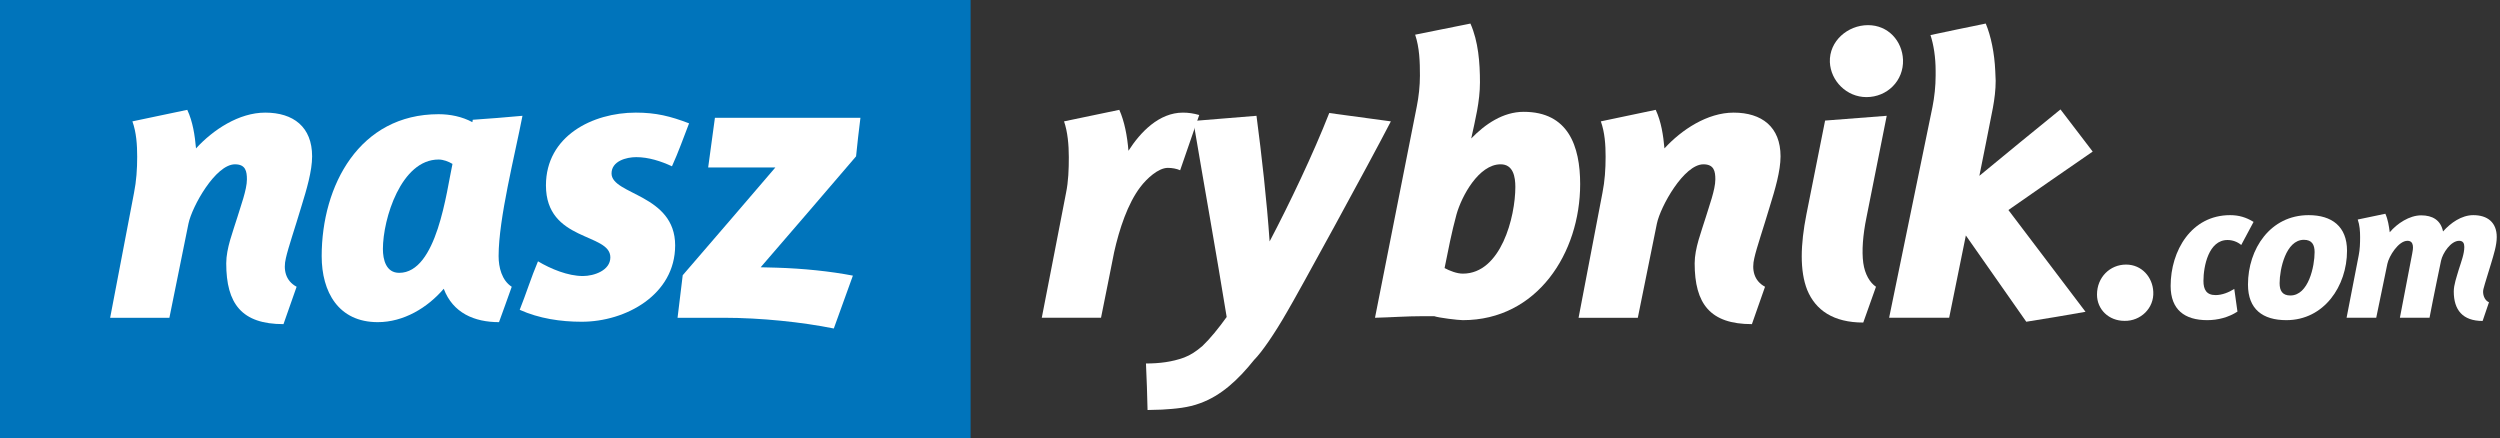
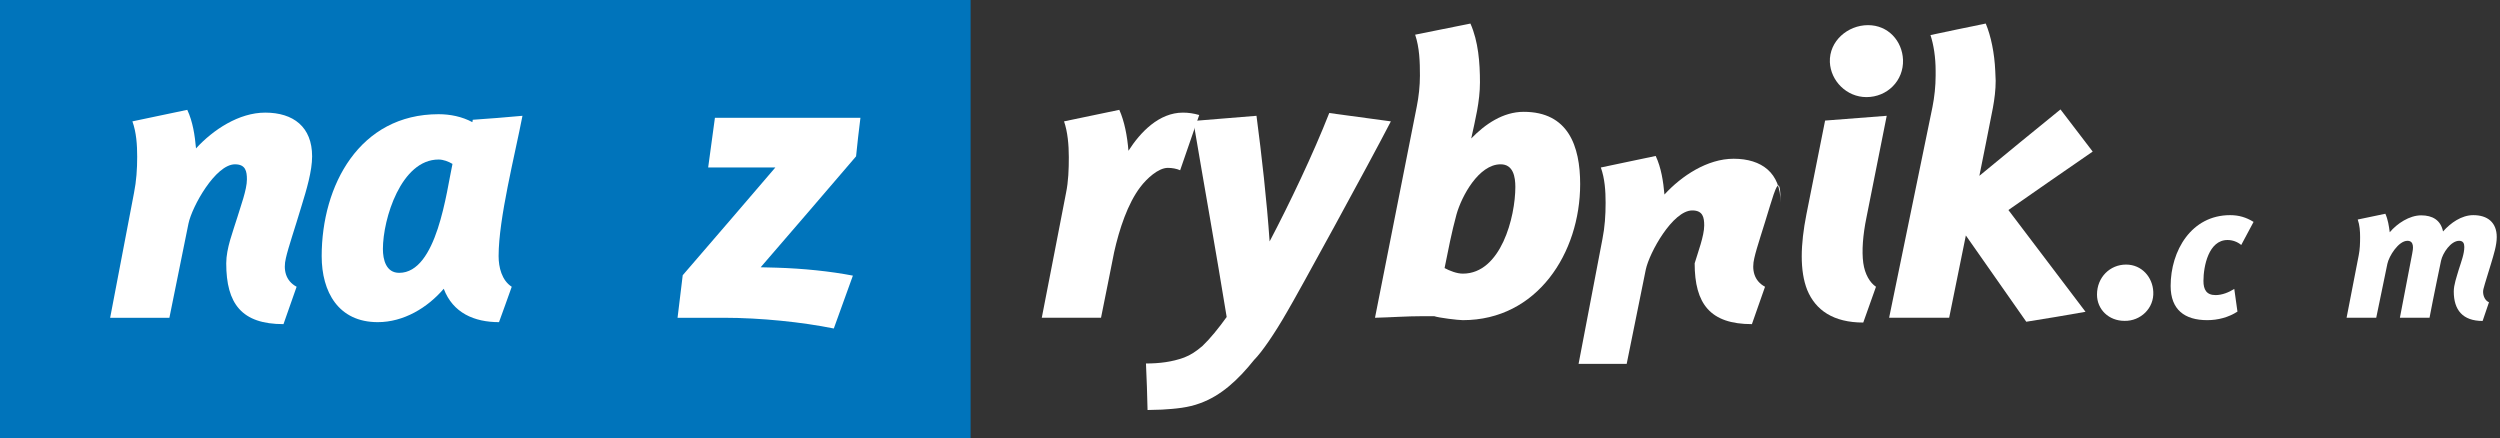
<svg xmlns="http://www.w3.org/2000/svg" viewBox="0 0 485.011 85.039">
  <rect x="0" y="0" width="485.011" height="85.039" fill="#333333" stroke="none" />
  <rect style="fill:#0074BB;" width="188.3" height="85.039" />
  <path style="fill:#FFFFFF;" d="M58.47,40.052c-1.235,4.164-2.546,7.944-3.008,10.026c-0.54,2.237-0.077,4.397,2.082,5.554   l-2.546,7.251c-8.098,0-11.107-3.934-11.107-11.8c0-2.932,1.311-6.171,2.16-8.948c0.617-2.082,1.851-5.322,1.851-7.328   c0-1.542-0.231-2.93-2.313-2.93c-3.78,0-8.331,8.176-9.024,11.493c0,0-2.468,12.185-3.703,18.279H21.369   c1.542-8.098,3.086-16.12,4.628-24.22c0.462-2.312,0.617-4.627,0.617-7.019c0-2.314-0.155-4.704-0.926-6.864   c3.548-0.772,7.096-1.467,10.644-2.237c1.081,2.314,1.466,4.937,1.697,7.481c3.317-3.624,8.331-6.941,13.421-6.941   c5.476,0,9.102,2.777,9.102,8.484C60.552,33.186,59.473,36.813,58.47,40.052z" />
  <path style="fill:#FFFFFF;" d="M96.732,49.693c0,2.16,0.617,4.704,2.546,5.939c-0.849,2.314-1.62,4.629-2.468,6.866   c-4.783,0-8.948-1.775-10.722-6.479c-3.163,3.702-7.791,6.479-12.805,6.479c-7.636,0-10.875-5.864-10.875-12.805   c0-13.73,7.327-27.537,22.677-27.537c2.237,0,4.551,0.462,6.556,1.542l0.077-0.462c3.239-0.23,6.402-0.462,9.642-0.77   C99.894,30.102,96.732,42.365,96.732,49.693z M85.084,30.949c-7.25,0-10.798,11.493-10.798,17.356   c0,2.082,0.616,4.627,3.162,4.627c7.327,0,9.179-15.812,10.337-21.134C87.013,31.336,86.01,30.949,85.084,30.949z" />
-   <path style="fill:#FFFFFF;" d="M130.365,32.261c-2.16-1.002-4.55-1.775-6.941-1.775c-1.928,0-4.783,0.772-4.783,3.162   c0,4.166,12.341,4.012,12.341,13.962c0,9.563-9.564,14.81-18.126,14.81c-4.088,0-8.253-0.617-12.033-2.314   c1.235-3.085,2.237-6.324,3.548-9.411c2.468,1.467,5.785,2.854,8.716,2.854c2.161,0,5.323-1.08,5.323-3.624   c0-4.784-12.495-3.009-12.495-13.962c0-9.563,9.024-14.115,17.432-14.115c3.934,0,6.711,0.695,10.335,2.082   C132.602,26.708,131.6,29.562,130.365,32.261z" />
  <path style="fill:#FFFFFF;" d="M166.081,30.332c-6.17,7.174-12.341,14.425-18.511,21.521c1.002,0,2.082,0.077,3.086,0.077   c5.168,0.155,10.413,0.695,14.809,1.542c-1.235,3.472-2.468,6.866-3.703,10.258c-6.094-1.233-14.115-2.082-21.366-2.082h-8.947   c0.309-2.777,0.694-5.476,1.002-8.253c5.862-6.786,13.421-15.58,17.971-20.903h-13.035c0.462-3.239,0.849-6.401,1.311-9.641   h28.231C166.621,25.395,166.313,27.865,166.081,30.332z" />
  <path style="fill:white;" d="M228.953,33.031c-0.694-0.308-1.542-0.462-2.391-0.462c-1.851,0-4.088,2.082-5.323,3.704   c-2.468,3.239-4.088,8.176-5.09,12.648c-0.231,1.08-2.314,11.725-2.546,12.727h-11.493c1.542-8.021,3.162-16.12,4.705-24.22   c0.462-2.237,0.54-4.627,0.54-6.941c0-2.392-0.231-4.937-0.926-6.941c3.625-0.772,7.096-1.467,10.722-2.237   c1.003,2.237,1.543,5.091,1.775,7.944c2.313-3.624,5.939-7.404,10.567-7.404c1.08,0,2.083,0.155,3.163,0.462   C231.421,25.858,230.188,29.484,228.953,33.031z" />
  <path style="fill:white;" d="M249.703,60.491c-2.469,4.319-4.936,7.868-6.401,9.333c-3.087,3.857-6.403,6.943-10.491,8.408   c-2.237,0.848-4.705,1.08-7.405,1.235c-0.771,0-2.005,0.077-2.777,0.077c-0.076-3.009-0.154-6.016-0.308-9.026   c2.622,0,5.09-0.308,7.405-1.157c1.234-0.462,2.391-1.235,3.548-2.237c1.465-1.387,3.162-3.47,4.704-5.629   c-2.082-12.805-4.319-25.223-6.479-38.027c4.088-0.31,8.176-0.695,12.265-1.002c1.002,7.636,2.005,16.507,2.545,24.373   c3.857-7.326,8.486-17.047,11.57-24.913c3.934,0.54,7.944,1.08,11.955,1.62C265.823,31.336,251.553,57.406,249.703,60.491z" />
  <path style="fill:white;" d="M283.801,62.111c-0.925,0-4.704-0.462-5.554-0.77h-2.235c-3.087,0-6.171,0.23-9.258,0.308   l8.101-40.957c0.385-1.929,0.617-4.012,0.617-6.016c0-2.699-0.077-5.399-0.927-7.946c3.549-0.693,7.173-1.465,10.723-2.16   c1.542,3.472,1.85,7.636,1.85,11.415c0,3.704-0.925,7.328-1.697,10.878c2.699-2.777,6.171-5.169,10.183-5.169   c8.638,0,10.953,6.634,10.953,14.037C306.556,49.076,298.225,62.111,283.801,62.111z M291.129,31.876   c-4.242,0-7.559,6.169-8.561,9.718c-0.927,3.394-1.62,6.941-2.314,10.413c1.002,0.54,2.39,1.08,3.547,1.08   c7.406,0,10.183-11.03,10.183-16.814C293.983,34.344,293.598,31.876,291.129,31.876z" />
-   <path style="fill:white;" d="M343.35,40.052c-1.233,4.164-2.545,7.944-3.007,10.026c-0.54,2.237-0.077,4.397,2.082,5.554   l-2.545,7.251c-8.101,0-11.108-3.934-11.108-11.8c0-2.932,1.312-6.171,2.16-8.948c0.617-2.082,1.852-5.322,1.852-7.328   c0-1.542-0.232-2.93-2.314-2.93c-3.779,0-8.331,8.176-9.025,11.493c0,0-2.467,12.185-3.702,18.279H306.25   c1.542-8.098,3.085-16.12,4.629-24.22c0.462-2.312,0.615-4.627,0.615-7.019c0-2.314-0.153-4.704-0.925-6.864   c3.549-0.772,7.096-1.467,10.645-2.237c1.08,2.314,1.465,4.937,1.697,7.481c3.317-3.624,8.329-6.941,13.42-6.941   c5.476,0,9.103,2.777,9.103,8.484C345.434,33.186,344.355,36.813,343.35,40.052z" />
+   <path style="fill:white;" d="M343.35,40.052c-1.233,4.164-2.545,7.944-3.007,10.026c-0.54,2.237-0.077,4.397,2.082,5.554   l-2.545,7.251c-8.101,0-11.108-3.934-11.108-11.8c0.617-2.082,1.852-5.322,1.852-7.328   c0-1.542-0.232-2.93-2.314-2.93c-3.779,0-8.331,8.176-9.025,11.493c0,0-2.467,12.185-3.702,18.279H306.25   c1.542-8.098,3.085-16.12,4.629-24.22c0.462-2.312,0.615-4.627,0.615-7.019c0-2.314-0.153-4.704-0.925-6.864   c3.549-0.772,7.096-1.467,10.645-2.237c1.08,2.314,1.465,4.937,1.697,7.481c3.317-3.624,8.329-6.941,13.42-6.941   c5.476,0,9.103,2.777,9.103,8.484C345.434,33.186,344.355,36.813,343.35,40.052z" />
  <path style="fill:white;" d="M362.098,42.212c-0.695,3.392-0.925,6.479-0.617,8.793c0.31,2.237,1.312,3.857,2.469,4.627   l-2.469,6.943c-5.784,0-9.256-2.392-10.875-6.326c-1.465-3.702-1.312-8.793-0.155-14.655l3.626-18.204l11.955-0.925   L362.098,42.212z M362.098,18.839c-3.857,0-6.941-3.162-7.096-6.786c-0.155-4.089,3.472-7.174,7.404-7.174   c3.934,0,6.634,3.085,6.788,6.711C369.349,15.677,366.11,18.839,362.098,18.839z" />
  <path style="fill:white;" d="M389.639,40.745c5.014,6.556,9.95,13.19,14.962,19.746c-3.857,0.695-7.636,1.312-11.493,1.929   c-3.932-5.554-7.789-11.185-11.723-16.739l-3.239,15.967h-11.648c2.932-14.192,5.631-27.305,8.408-40.88   c0.385-1.929,0.615-4.089,0.615-6.094c0-0.31,0-0.617,0-0.925c0-2.624-0.385-5.091-1.002-6.943   c3.162-0.695,7.019-1.465,10.723-2.237c1.002,2.392,1.697,5.709,1.85,9.256c0,0.617,0.077,1.235,0.077,1.852   c0,1.775-0.23,3.549-0.54,5.244c-0.925,4.784-1.697,8.563-2.622,13.19c5.244-4.319,10.49-8.638,15.734-12.88   c2.082,2.699,4.166,5.476,6.249,8.176C400.514,33.186,395.038,36.966,389.639,40.745z" />
  <path style="fill:white;" d="M412.166,62.249c-3.062,0-5.34-2.22-5.34-5.1c0-3.361,2.52-5.82,5.64-5.82   c3.059,0,5.16,2.459,5.28,5.28C417.925,59.788,415.286,62.31,412.166,62.249z" />
  <path style="fill:white;" d="M434.81,47.527c-0.734-0.617-1.697-0.965-2.662-0.965c-3.666,0-4.669,5.093-4.669,7.948   c0,1.659,0.578,2.739,2.352,2.739c1.274,0,2.586-0.54,3.629-1.195c0.193,1.465,0.423,2.932,0.615,4.399   c-1.735,1.117-3.779,1.657-5.864,1.657c-4.399,0-7.098-2.045-7.098-6.636c0-6.828,4.012-13.736,11.535-13.736   c1.699,0,3.126,0.425,4.554,1.312L434.81,47.527z" />
-   <path style="fill:white;" d="M443.566,62.111c-4.593,0-7.448-2.122-7.448-6.906c0-6.906,4.321-13.466,11.769-13.466   c4.514,0,7.446,2.199,7.446,6.908C455.333,55.475,450.896,62.111,443.566,62.111z M446.96,46.525c-3.511,0-4.706,5.748-4.706,8.41   c0,1.467,0.54,2.392,2.082,2.392c3.551,0,4.708-5.711,4.708-8.41C449.044,47.49,448.542,46.525,446.96,46.525z" />
  <path style="fill:white;" d="M483.259,51.193c-0.54,1.852-1.12,3.549-1.467,4.899c-0.23,0.927,0.195,2.199,1.082,2.547   l-1.235,3.627c-3.859,0-5.596-2.122-5.596-5.711c0-1.31,0.54-2.777,0.965-4.244c0.502-1.582,1.08-3.087,1.08-4.399   c0-0.693-0.23-1.195-1.002-1.195c-1.62,0-3.202,2.392-3.511,3.859c0,0-1.542,7.368-2.237,11.072h-5.748l2.392-12.462   c0.193-0.927,0.425-2.469-0.927-2.469c-1.735,0-3.587,2.972-3.896,4.476c0,0-1.427,6.983-2.16,10.455h-5.751   c0.772-4.051,1.582-8.063,2.354-12.114c0.232-1.157,0.27-2.354,0.27-3.549c0-1.12-0.077-2.317-0.462-3.396l5.363-1.12   c0.5,1.12,0.695,2.394,0.848,3.589c1.427-1.697,3.821-3.279,6.096-3.279c2.162,0,3.781,0.887,4.246,3.124   c1.465-1.657,3.587-3.164,5.864-3.164c2.739,0,4.554,1.39,4.554,4.246C484.378,47.605,483.799,49.379,483.259,51.193z" />
</svg>